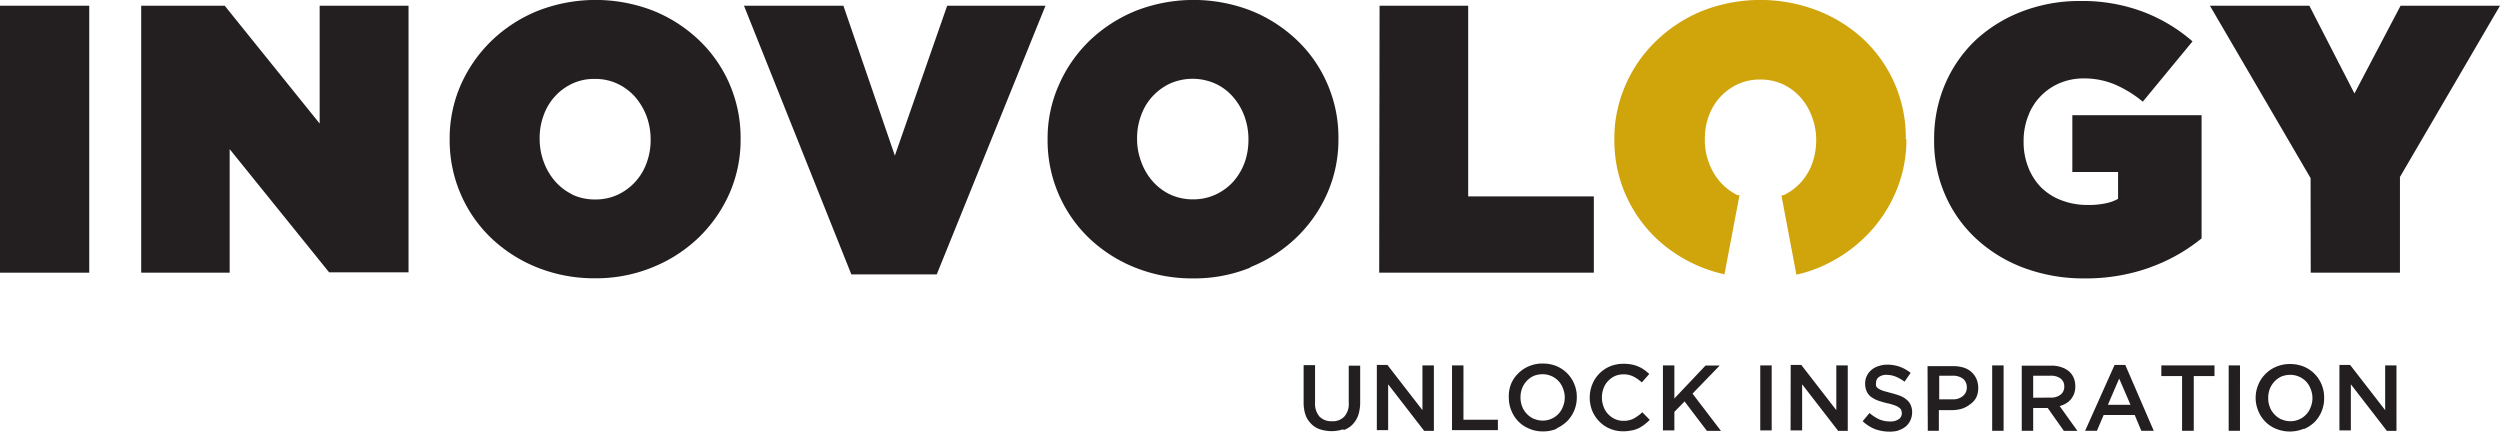
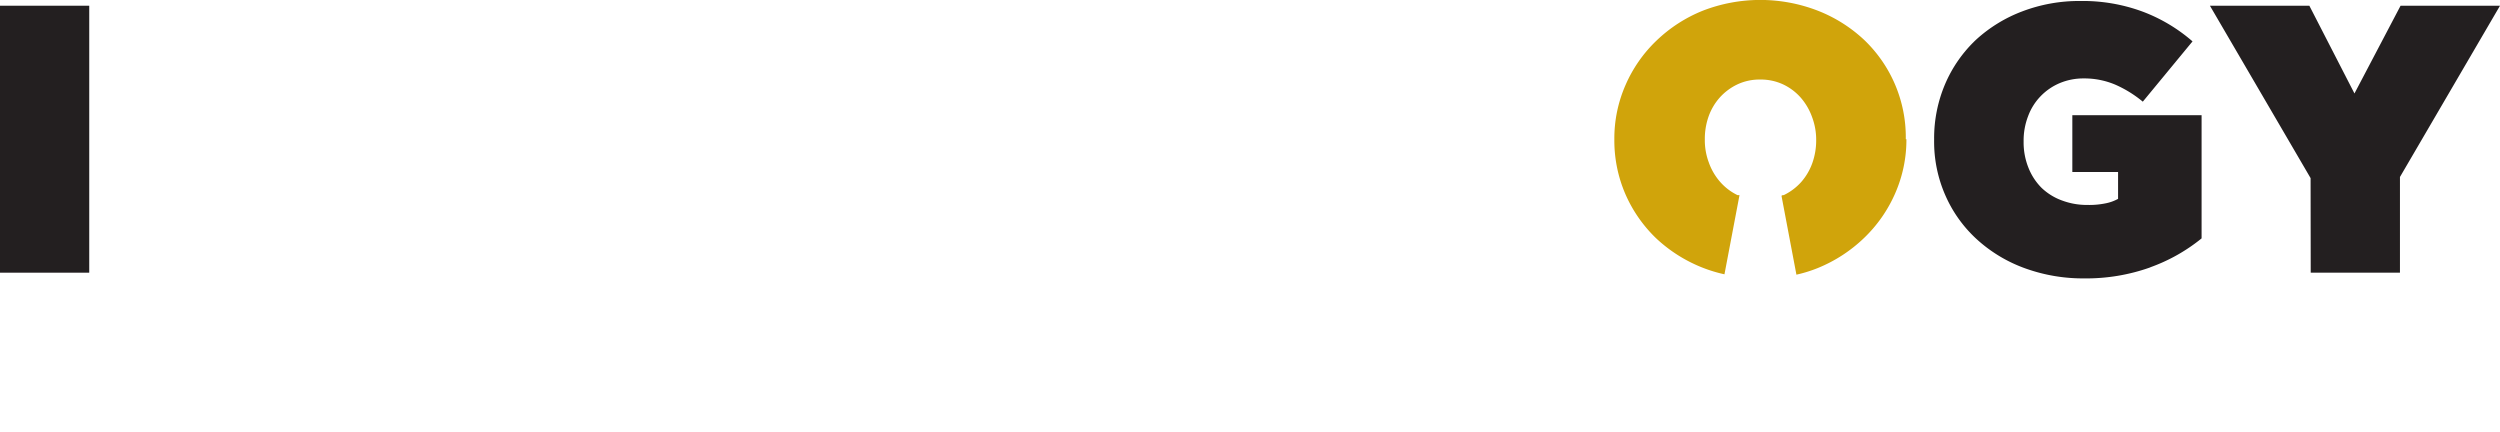
<svg xmlns="http://www.w3.org/2000/svg" viewBox="0 0 201.15 34.76">
  <defs>
    <style>.cls-1{fill:#231f20;}.cls-2{fill:#d0a40b;}</style>
  </defs>
  <title>Asset 1</title>
  <g id="Layer_2" data-name="Layer 2">
    <g id="Layer_1-2" data-name="Layer 1">
      <path class="cls-1" d="M173,21.51a14.06,14.06,0,0,0,4.14-2.33V9.27h-10.4v4.57h3.68V16a3.44,3.44,0,0,1-1,.36,6.48,6.48,0,0,1-1.47.13,5.69,5.69,0,0,1-2.07-.37,4.68,4.68,0,0,1-1.61-1,4.75,4.75,0,0,1-1.06-1.62,5.48,5.48,0,0,1-.39-2.09v-.06a5.46,5.46,0,0,1,.36-2,4.59,4.59,0,0,1,1-1.6,4.65,4.65,0,0,1,1.54-1.06,4.92,4.92,0,0,1,1.93-.38,6.4,6.4,0,0,1,2.52.49,9.36,9.36,0,0,1,2.24,1.38l4-4.85a13.15,13.15,0,0,0-4-2.39,13.85,13.85,0,0,0-5-.86,12.89,12.89,0,0,0-4.71.84A11.57,11.57,0,0,0,159,3.19a10.65,10.65,0,0,0-2.49,3.56,11.12,11.12,0,0,0-.89,4.45v.06a10.72,10.72,0,0,0,.94,4.54,10.43,10.43,0,0,0,2.58,3.53,11.58,11.58,0,0,0,3.83,2.27,13.7,13.7,0,0,0,4.71.8,15.34,15.34,0,0,0,5.34-.89m12.9.43h7.18v-7.7L201.15.46h-8l-3.71,7.06L185.81.46h-8l8.1,13.87Z" />
      <path class="cls-2" d="M153.34,11.2v-.06A10.82,10.82,0,0,0,150,3.22,11.63,11.63,0,0,0,146.26.86a12.8,12.8,0,0,0-9.25,0,11.62,11.62,0,0,0-3.72,2.4,11,11,0,0,0-2.49,3.56,10.69,10.69,0,0,0-.91,4.37v.06a10.88,10.88,0,0,0,.89,4.37,11.06,11.06,0,0,0,2.47,3.55A11.74,11.74,0,0,0,137,21.54a11.42,11.42,0,0,0,1.75.53l1.21-6.37-.16,0a4.42,4.42,0,0,1-1.41-1.08,4.78,4.78,0,0,1-.9-1.55,5.09,5.09,0,0,1-.32-1.82v-.06a5.41,5.41,0,0,1,.3-1.81,4.62,4.62,0,0,1,.89-1.52,4.51,4.51,0,0,1,1.41-1.06,4.18,4.18,0,0,1,1.85-.4,4.24,4.24,0,0,1,1.87.4,4.39,4.39,0,0,1,1.41,1.07,4.89,4.89,0,0,1,.9,1.55,5.16,5.16,0,0,1,.33,1.83v.06a5.46,5.46,0,0,1-.31,1.81,4.72,4.72,0,0,1-.89,1.52,4.51,4.51,0,0,1-1.41,1.06c-.06,0-.13,0-.18.06l1.2,6.34a10.94,10.94,0,0,0,1.71-.53A11.75,11.75,0,0,0,150,19.13a11.13,11.13,0,0,0,2.48-3.56,10.72,10.72,0,0,0,.91-4.37" />
-       <path class="cls-1" d="M11.36,21.94h7.12V12l8,9.91h6.39V.46H25.72V9.94L18.08.46H11.36Zm34.7-6.29a4.42,4.42,0,0,1-1.41-1.08A5,5,0,0,1,43.74,13a5.32,5.32,0,0,1-.32-1.82v-.06a5.18,5.18,0,0,1,.31-1.81,4.45,4.45,0,0,1,.89-1.52A4.4,4.4,0,0,1,46,6.75a4.11,4.11,0,0,1,1.84-.4,4.21,4.21,0,0,1,1.87.4,4.39,4.39,0,0,1,1.41,1.07,5.11,5.11,0,0,1,.91,1.55,5.38,5.38,0,0,1,.32,1.83v.06a5.22,5.22,0,0,1-.31,1.81,4.48,4.48,0,0,1-2.3,2.58,4.25,4.25,0,0,1-1.84.4,4.32,4.32,0,0,1-1.87-.4m6.44,5.87a11.64,11.64,0,0,0,3.73-2.39,11.32,11.32,0,0,0,2.49-3.56,10.72,10.72,0,0,0,.9-4.37v-.06a10.92,10.92,0,0,0-.89-4.38,10.76,10.76,0,0,0-2.47-3.54A11.58,11.58,0,0,0,52.55.86a12.8,12.8,0,0,0-9.25,0,11.66,11.66,0,0,0-3.73,2.4,11.32,11.32,0,0,0-2.49,3.56,10.68,10.68,0,0,0-.9,4.37v.06a10.88,10.88,0,0,0,.89,4.37,10.75,10.75,0,0,0,2.47,3.55,11.58,11.58,0,0,0,3.71,2.36,12.29,12.29,0,0,0,4.62.86,12,12,0,0,0,4.63-.88m16,.57h6.87L84.12.46H76.21L72,12.52,67.86.46h-8Zm25.63-6.44a4.42,4.42,0,0,1-1.41-1.08,4.78,4.78,0,0,1-.9-1.55,5.1,5.1,0,0,1-.33-1.82v-.06a5.18,5.18,0,0,1,.31-1.81,4.45,4.45,0,0,1,.89-1.52,4.51,4.51,0,0,1,1.41-1.06,4.5,4.5,0,0,1,3.71,0,4.19,4.19,0,0,1,1.41,1.07,4.91,4.91,0,0,1,.91,1.55,5.38,5.38,0,0,1,.32,1.83v.06a5.46,5.46,0,0,1-.3,1.81,4.91,4.91,0,0,1-.89,1.52,4.44,4.44,0,0,1-1.42,1.06,4.25,4.25,0,0,1-1.84.4,4.35,4.35,0,0,1-1.87-.4m6.44,5.87a11.53,11.53,0,0,0,3.73-2.39,11.16,11.16,0,0,0,2.49-3.56,10.72,10.72,0,0,0,.9-4.37v-.06a10.76,10.76,0,0,0-.89-4.38,10.61,10.61,0,0,0-2.47-3.54A11.58,11.58,0,0,0,100.66.86a12.8,12.8,0,0,0-9.25,0,11.78,11.78,0,0,0-3.73,2.4A11.13,11.13,0,0,0,85.2,6.83a10.53,10.53,0,0,0-.91,4.37v.06a10.87,10.87,0,0,0,3.36,7.92,11.58,11.58,0,0,0,3.71,2.36A12.33,12.33,0,0,0,96,22.4a12,12,0,0,0,4.63-.88m10.34.42h17.27V15.8H118.13V.46H111Z" />
      <rect class="cls-1" y="0.46" width="7.18" height="21.48" />
-       <path class="cls-1" d="M108.11,34.6a1.74,1.74,0,0,0,.71-.44,2.06,2.06,0,0,0,.46-.74,3.23,3.23,0,0,0,.16-1v-3h-.92v3a1.5,1.5,0,0,1-.36,1.1,1.26,1.26,0,0,1-1,.37,1.31,1.31,0,0,1-1-.38,1.6,1.6,0,0,1-.35-1.13v-3h-.92v3a3.11,3.11,0,0,0,.15,1,1.9,1.9,0,0,0,.46.72,1.7,1.7,0,0,0,.7.44,3,3,0,0,0,1.87,0m2.71.07h.91V30.92l2.9,3.75h.78V29.4h-.92V33l-2.82-3.64h-.85Zm6.05,0h3.69v-.84h-2.77V29.4h-.92Zm6.58-.91a1.81,1.81,0,0,1-.57-.41,1.69,1.69,0,0,1-.37-.59,2,2,0,0,1-.13-.73h0a2,2,0,0,1,.13-.73,1.9,1.9,0,0,1,.37-.59,1.85,1.85,0,0,1,.55-.4,1.89,1.89,0,0,1,.72-.14,1.72,1.72,0,0,1,.72.15,1.78,1.78,0,0,1,.57.4,1.81,1.81,0,0,1,.36.6,1.92,1.92,0,0,1,.14.72v0a1.92,1.92,0,0,1-.14.72,1.62,1.62,0,0,1-.36.59,1.63,1.63,0,0,1-.56.4,1.67,1.67,0,0,1-.71.15,1.72,1.72,0,0,1-.72-.15m1.82.78a2.91,2.91,0,0,0,.87-.59,2.71,2.71,0,0,0,.77-1.92h0a2.65,2.65,0,0,0-.2-1.05,2.63,2.63,0,0,0-1.43-1.45,2.89,2.89,0,0,0-1.11-.21,2.73,2.73,0,0,0-1.12.22,2.63,2.63,0,0,0-.87.59,2.49,2.49,0,0,0-.57.86A2.66,2.66,0,0,0,121.4,32v0a2.66,2.66,0,0,0,.21,1.05,2.61,2.61,0,0,0,.56.86,2.51,2.51,0,0,0,.87.58,2.65,2.65,0,0,0,1.11.22,2.73,2.73,0,0,0,1.12-.22m6,.15a2.45,2.45,0,0,0,.56-.18,3,3,0,0,0,.48-.3,3.78,3.78,0,0,0,.43-.38l-.6-.61a3.28,3.28,0,0,1-.68.5,1.7,1.7,0,0,1-.83.19,1.63,1.63,0,0,1-.7-.15,1.69,1.69,0,0,1-.55-.4,1.66,1.66,0,0,1-.36-.6,2,2,0,0,1-.13-.73h0a2,2,0,0,1,.13-.73,1.71,1.71,0,0,1,.36-.59,1.85,1.85,0,0,1,.55-.4,1.78,1.78,0,0,1,.7-.14,1.71,1.71,0,0,1,.8.18,3,3,0,0,1,.67.47l.6-.68a4.12,4.12,0,0,0-.4-.33,2.59,2.59,0,0,0-.46-.26,2.35,2.35,0,0,0-.55-.17,3.3,3.3,0,0,0-.66-.06,2.84,2.84,0,0,0-1.1.21,2.69,2.69,0,0,0-.86.59,2.65,2.65,0,0,0-.56.87,2.8,2.8,0,0,0-.2,1.05v0a2.89,2.89,0,0,0,.2,1.06,2.69,2.69,0,0,0,.57.86,2.52,2.52,0,0,0,.85.58,2.65,2.65,0,0,0,1.07.21,2.81,2.81,0,0,0,.67-.07m2.53,0h.92V33.14l.82-.84,1.8,2.37h1.13l-2.29-3,2.19-2.26h-1.14l-2.51,2.65V29.4h-.92Zm7.83,0h.92V29.4h-.92Zm2.44,0H145V30.92l2.9,3.75h.77V29.4h-.92V33l-2.82-3.64h-.85Zm8.66,0a1.71,1.71,0,0,0,.6-.31,1.45,1.45,0,0,0,.38-.5,1.53,1.53,0,0,0,.14-.66v0a1.4,1.4,0,0,0-.11-.56,1.13,1.13,0,0,0-.32-.43,1.82,1.82,0,0,0-.53-.32,7.3,7.3,0,0,0-.74-.23l-.62-.17a2.08,2.08,0,0,1-.39-.18.54.54,0,0,1-.19-.21.76.76,0,0,1,0-.27h0a.55.55,0,0,1,.22-.45,1,1,0,0,1,.64-.18,2,2,0,0,1,.71.14,3.3,3.3,0,0,1,.72.41l.49-.71a3.13,3.13,0,0,0-.87-.49,3,3,0,0,0-1-.17,2.09,2.09,0,0,0-.72.12,1.57,1.57,0,0,0-.57.31,1.47,1.47,0,0,0-.37.48,1.41,1.41,0,0,0-.13.62v0a1.41,1.41,0,0,0,.12.61,1.12,1.12,0,0,0,.34.44,2.34,2.34,0,0,0,.55.3,7.67,7.67,0,0,0,.75.22,4.1,4.1,0,0,1,.6.17,1.21,1.21,0,0,1,.36.18.48.48,0,0,1,.18.2.71.71,0,0,1,.05.26h0a.56.56,0,0,1-.25.48,1.16,1.16,0,0,1-.68.18,2.28,2.28,0,0,1-.89-.17,3.47,3.47,0,0,1-.78-.51l-.55.66a3.11,3.11,0,0,0,1,.64,3.49,3.49,0,0,0,1.16.2,2.59,2.59,0,0,0,.76-.1m3.24-2.5V30.23h1.08a1.34,1.34,0,0,1,.83.24.87.87,0,0,1,.31.71h0a.86.86,0,0,1-.31.68,1.2,1.2,0,0,1-.83.27Zm-.92,2.53H156V33h1a2.78,2.78,0,0,0,.83-.11,2,2,0,0,0,.67-.35A1.55,1.55,0,0,0,159,32a1.73,1.73,0,0,0,.17-.78h0a1.81,1.81,0,0,0-.14-.72,1.6,1.6,0,0,0-.4-.56,1.63,1.63,0,0,0-.63-.36,2.75,2.75,0,0,0-.84-.12h-2.07Zm5.18,0h.92V29.4h-.92ZM163.59,32V30.23H165a1.27,1.27,0,0,1,.8.23.77.77,0,0,1,.29.65v0a.79.79,0,0,1-.29.64,1.23,1.23,0,0,1-.8.24Zm-.92,2.66h.92V32.83h1.17l1.3,1.84h1.09l-1.43-2a2,2,0,0,0,.51-.21,1.47,1.47,0,0,0,.4-.34,1.72,1.72,0,0,0,.26-.46,1.76,1.76,0,0,0,.09-.58v0a1.81,1.81,0,0,0-.11-.63,1.54,1.54,0,0,0-.33-.51,1.76,1.76,0,0,0-.64-.38,2.36,2.36,0,0,0-.88-.14h-2.35Zm6.93-2.09.91-2.11.91,2.11Zm-1.83,2.09h.95l.54-1.27h2.5l.53,1.27h1L171,29.36h-.86Zm7.8,0h.94V30.26h1.67V29.4H173.9v.86h1.67Zm3.75,0h.91V29.4h-.91Zm4.25-.91a1.81,1.81,0,0,1-.57-.41,1.69,1.69,0,0,1-.37-.59,2,2,0,0,1-.13-.73h0a2,2,0,0,1,.13-.73,1.9,1.9,0,0,1,.37-.59,1.85,1.85,0,0,1,.55-.4,1.89,1.89,0,0,1,.72-.14,1.72,1.72,0,0,1,.72.15,1.78,1.78,0,0,1,.57.4,1.81,1.81,0,0,1,.36.6,1.92,1.92,0,0,1,.14.72v0a1.92,1.92,0,0,1-.14.72,1.62,1.62,0,0,1-.36.59,1.63,1.63,0,0,1-.56.4,1.67,1.67,0,0,1-.71.15,1.72,1.72,0,0,1-.72-.15m1.81.78a2.83,2.83,0,0,0,.88-.59A2.71,2.71,0,0,0,187,32h0a2.65,2.65,0,0,0-.2-1.05,2.63,2.63,0,0,0-1.43-1.45,2.89,2.89,0,0,0-1.11-.21,2.73,2.73,0,0,0-1.12.22,2.53,2.53,0,0,0-.87.59,2.49,2.49,0,0,0-.57.86,2.66,2.66,0,0,0-.21,1.05v0a2.66,2.66,0,0,0,.21,1.05,2.61,2.61,0,0,0,.56.86,2.51,2.51,0,0,0,.87.58,2.91,2.91,0,0,0,2.22,0m2.88.13h.92V30.92l2.9,3.75h.77V29.4h-.91V33l-2.82-3.64h-.86Z" />
    </g>
  </g>
</svg>